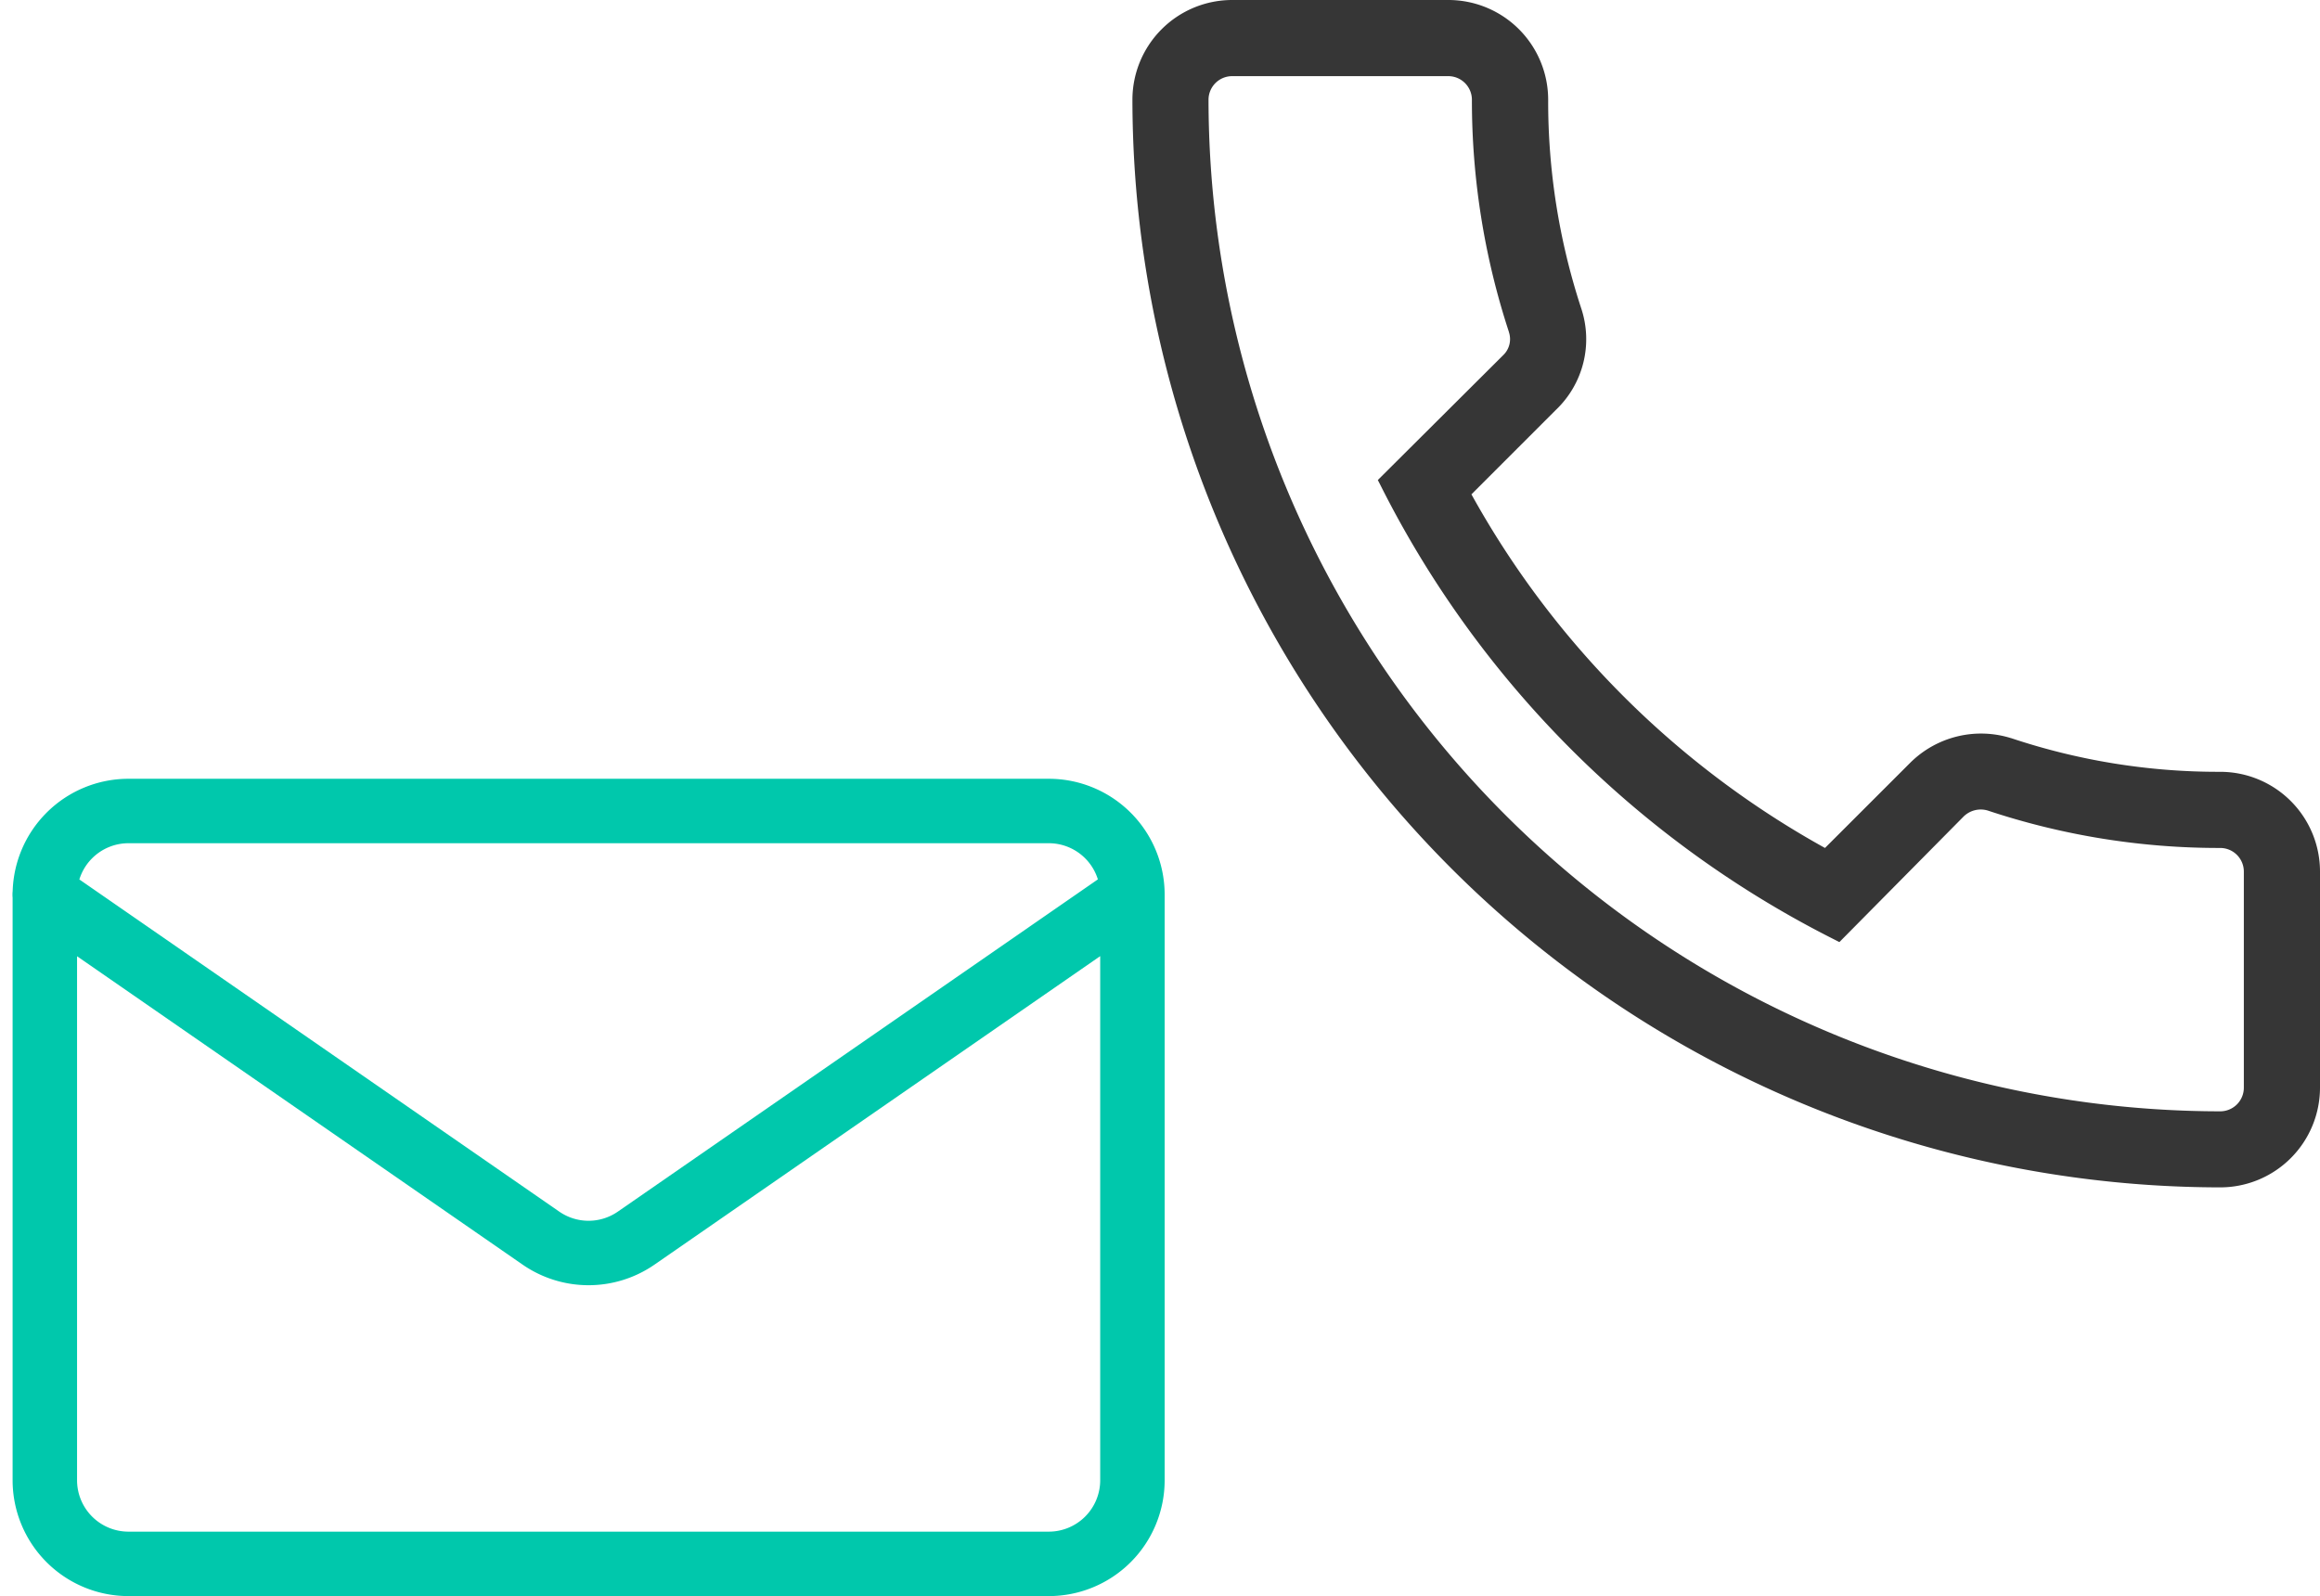
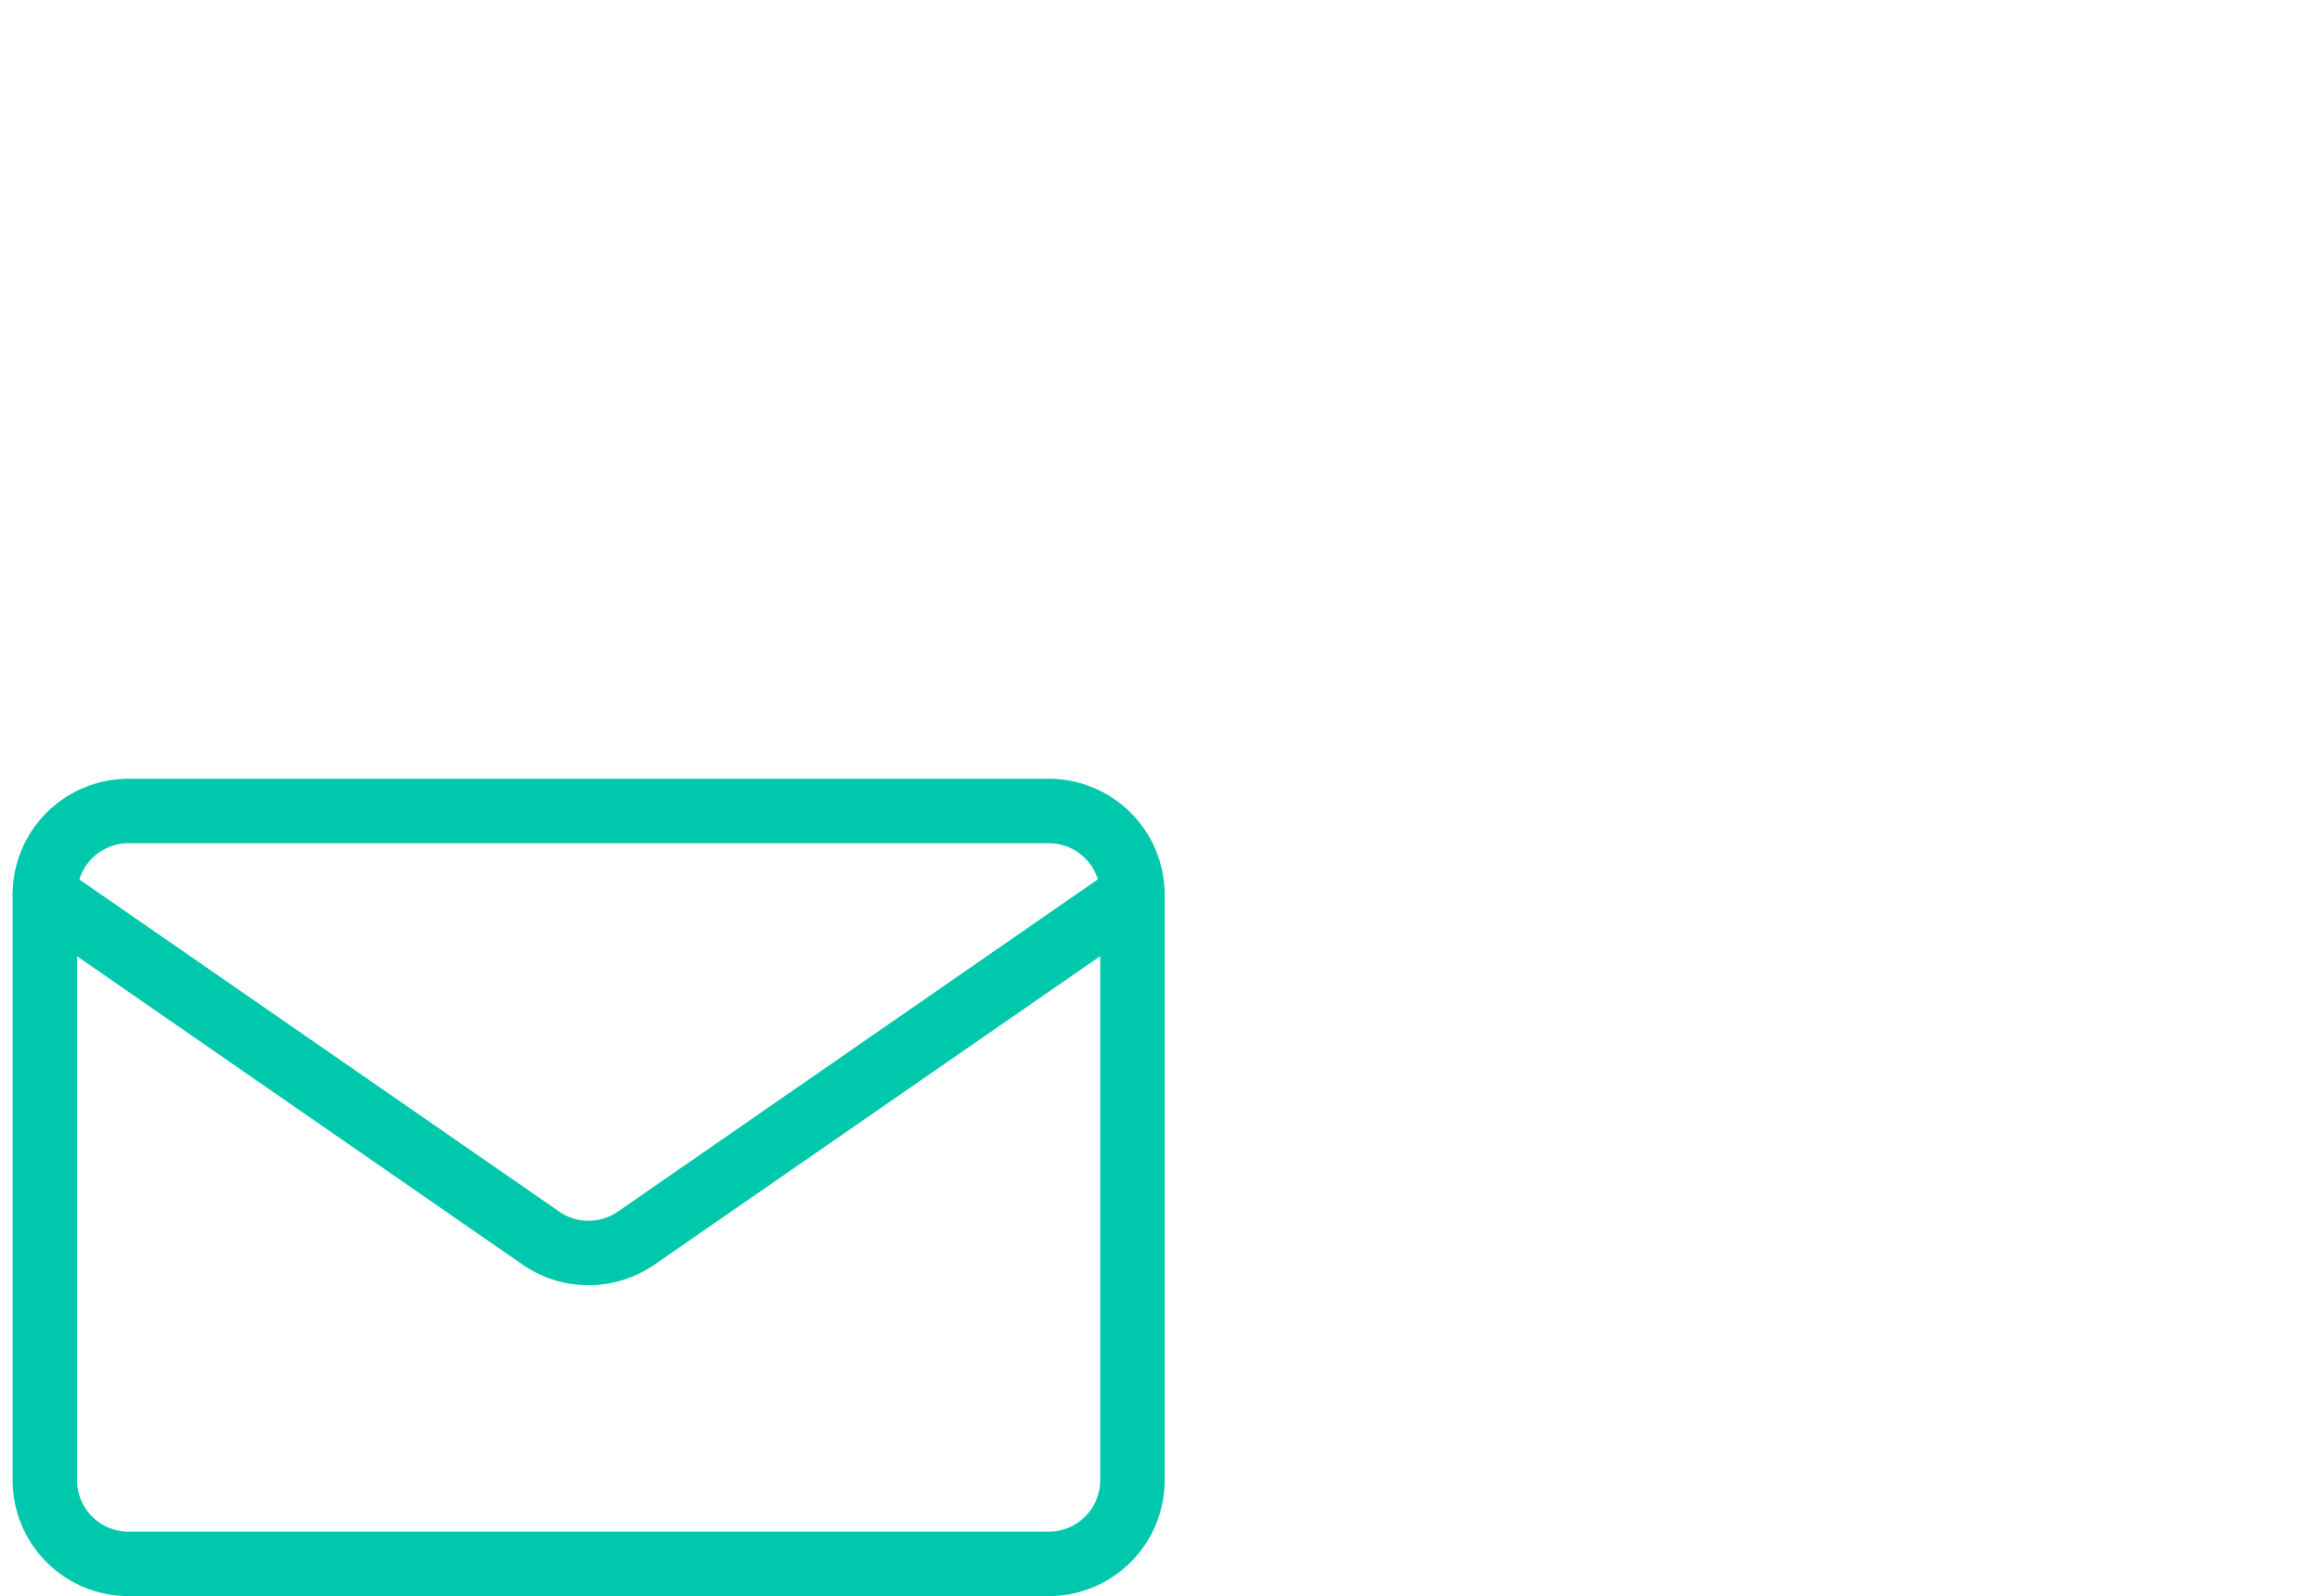
<svg xmlns="http://www.w3.org/2000/svg" width="107.991" height="74.303" viewBox="0 0 107.991 74.303">
  <g id="Group_7096" data-name="Group 7096" transform="translate(-29.538 9.89)">
    <path id="パス_29744" data-name="パス 29744" d="M52.25,11.519V38.779a3.894,3.894,0,0,1-3.894,3.894H5.519a3.894,3.894,0,0,1-3.894-3.894V11.519m50.625,0a3.894,3.894,0,0,0-3.894-3.894H5.519a3.894,3.894,0,0,0-3.894,3.894m50.625,0-23.1,15.99a3.894,3.894,0,0,1-4.432,0l-23.1-15.99" transform="translate(30 20.239)" fill="none" stroke="#00c8ac" stroke-linecap="round" stroke-linejoin="round" stroke-width="3" />
-     <path id="パス_29745" data-name="パス 29745" d="M74.343,34.59h0l-.006,0a4.674,4.674,0,0,0-4.7,1.145h0L65.67,39.7A42.119,42.119,0,0,1,49.213,23.238l3.93-3.93a4.545,4.545,0,0,0,1.177-4.739v0a30.891,30.891,0,0,1-1.535-9.7A4.645,4.645,0,0,0,48.138.225H38.078A4.645,4.645,0,0,0,33.433,4.87,50.689,50.689,0,0,0,84.067,55.5a4.646,4.646,0,0,0,4.645-4.645V40.8a4.645,4.645,0,0,0-4.645-4.645A30.409,30.409,0,0,1,74.343,34.59ZM50.954,15.667h0l0,.008a1.033,1.033,0,0,1-.266,1.088h0L45.029,22.4l-.173.172.111.217A47.566,47.566,0,0,0,66.122,43.97l.218.112.172-.174,5.6-5.661h0a1.138,1.138,0,0,1,1.132-.29A34.1,34.1,0,0,0,84.067,39.7a1.1,1.1,0,0,1,1.1,1.1v10.06a1.1,1.1,0,0,1-1.1,1.1A47.139,47.139,0,0,1,36.975,4.87a1.1,1.1,0,0,1,1.1-1.1h10.06a1.1,1.1,0,0,1,1.1,1.1A34.591,34.591,0,0,0,50.954,15.667Z" transform="translate(48.817 -10.115)" fill="#363636" />
  </g>
</svg>